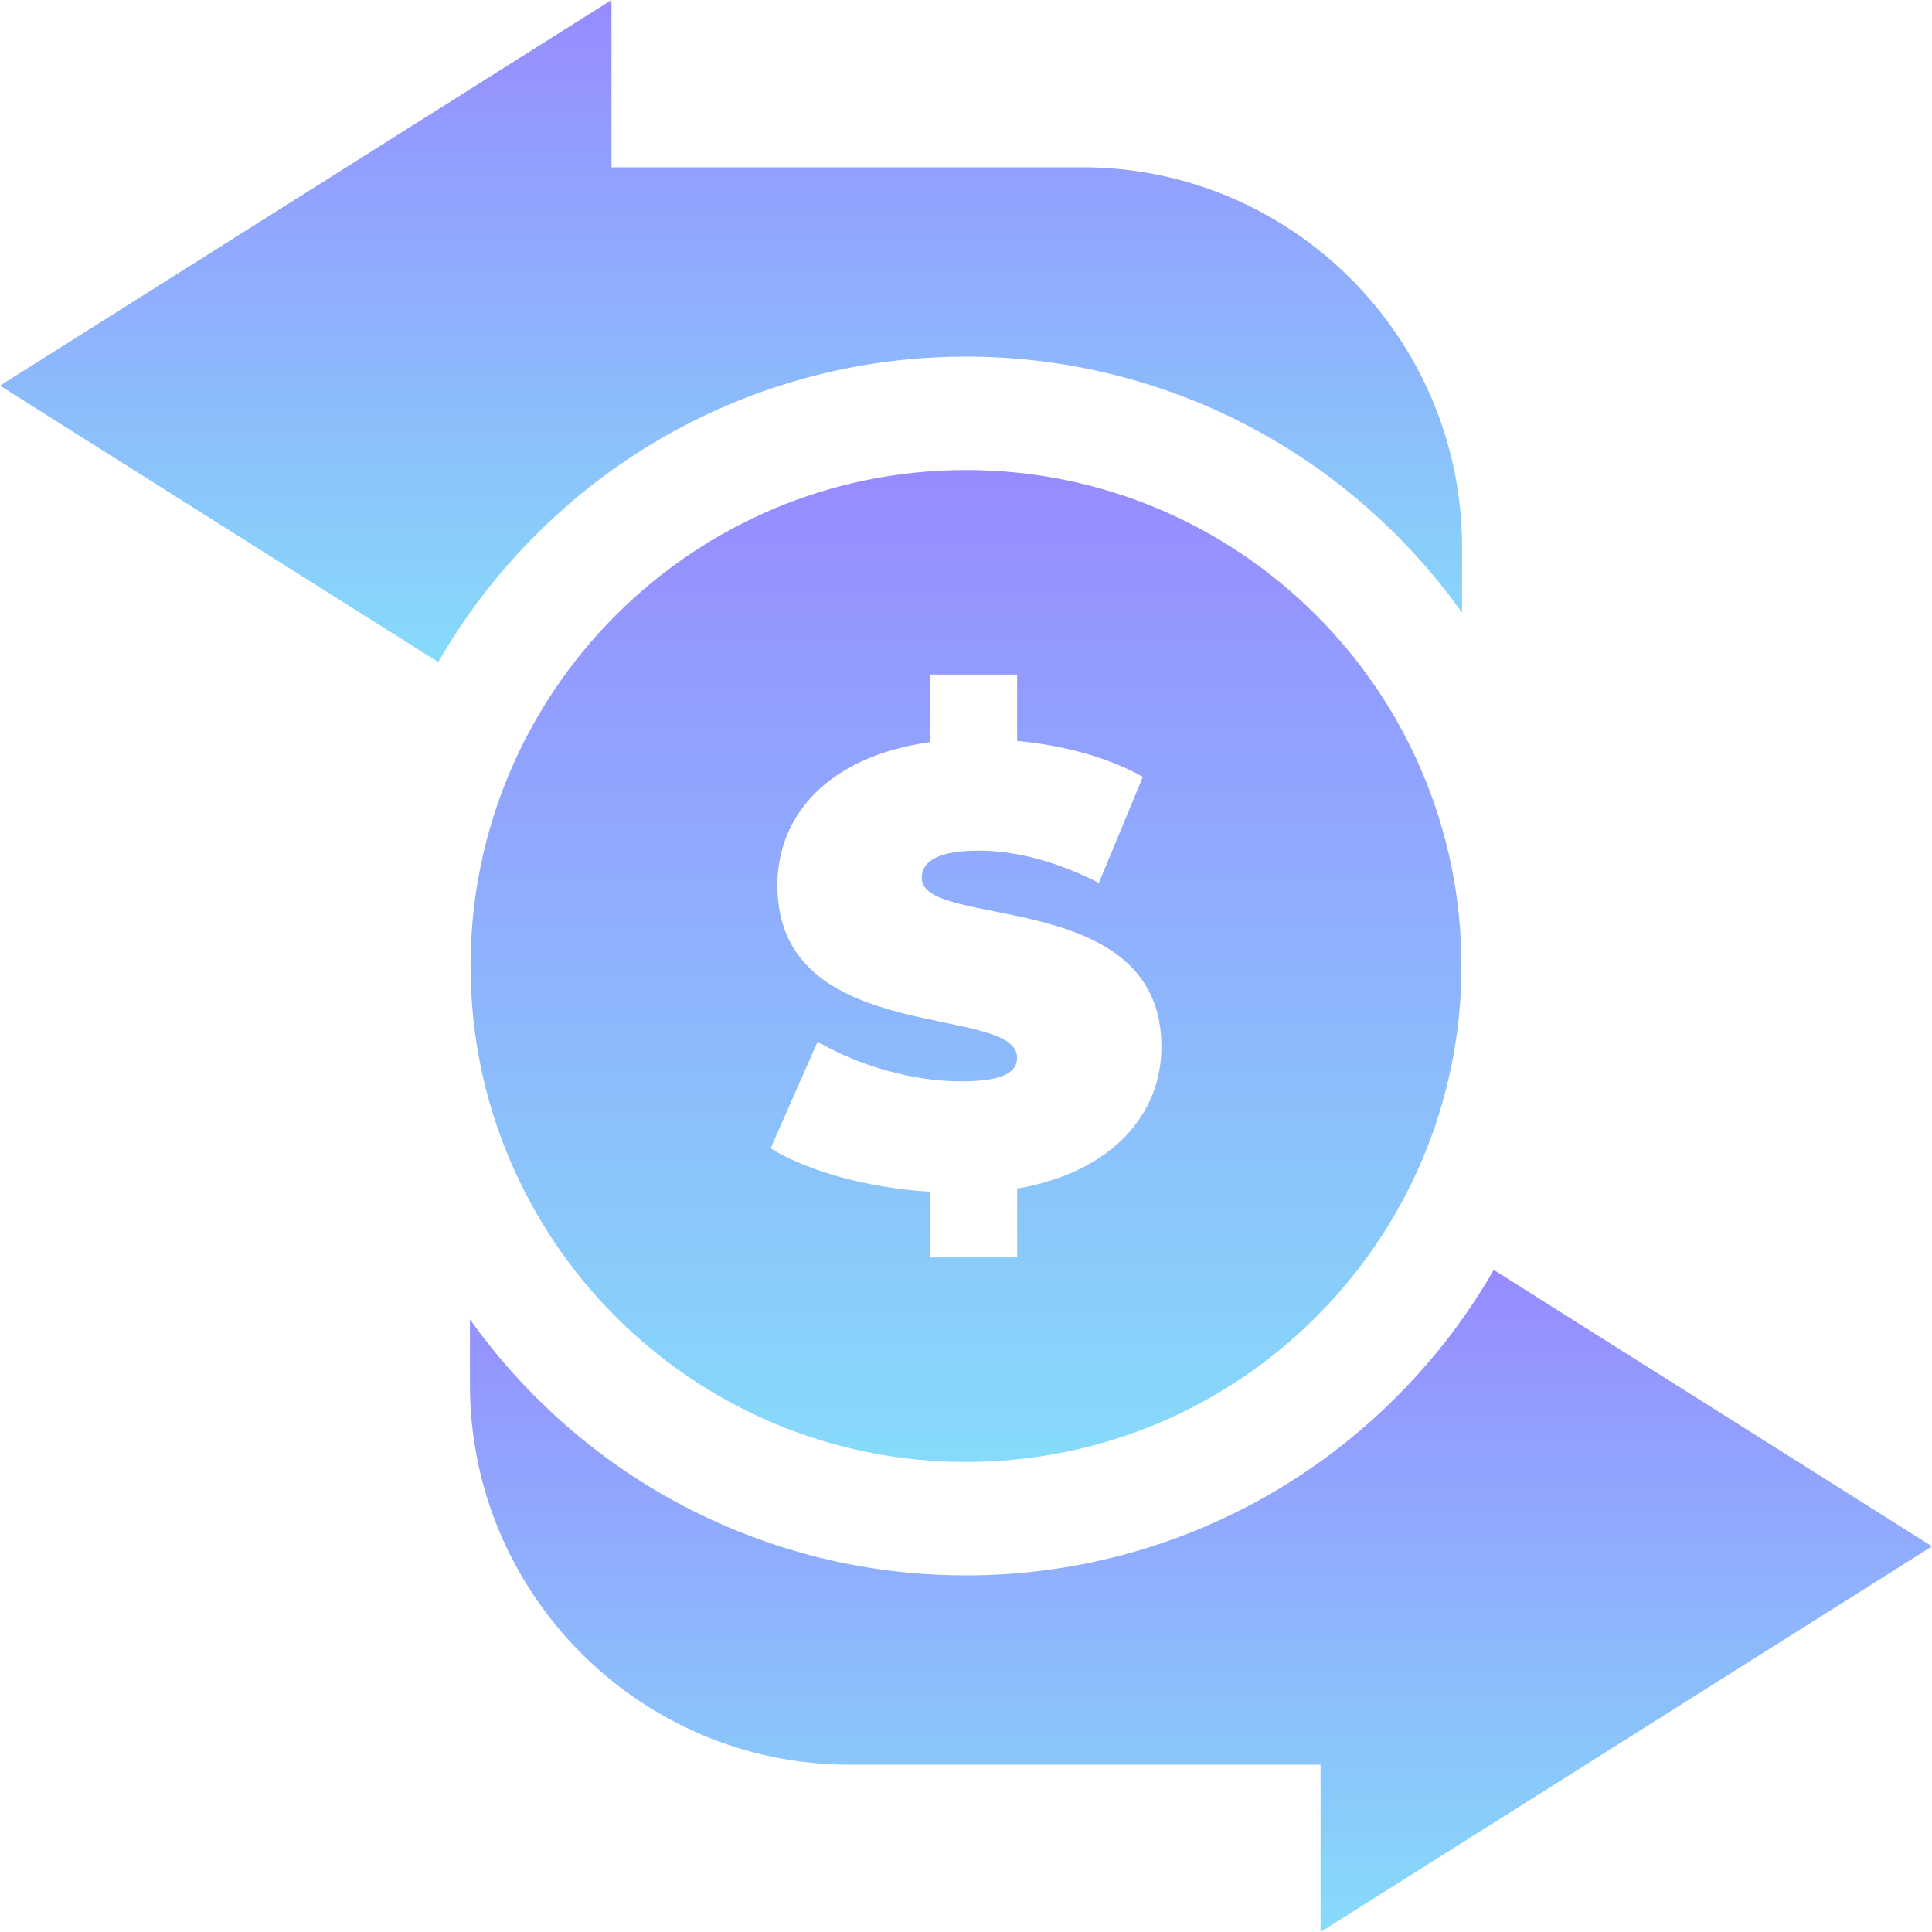
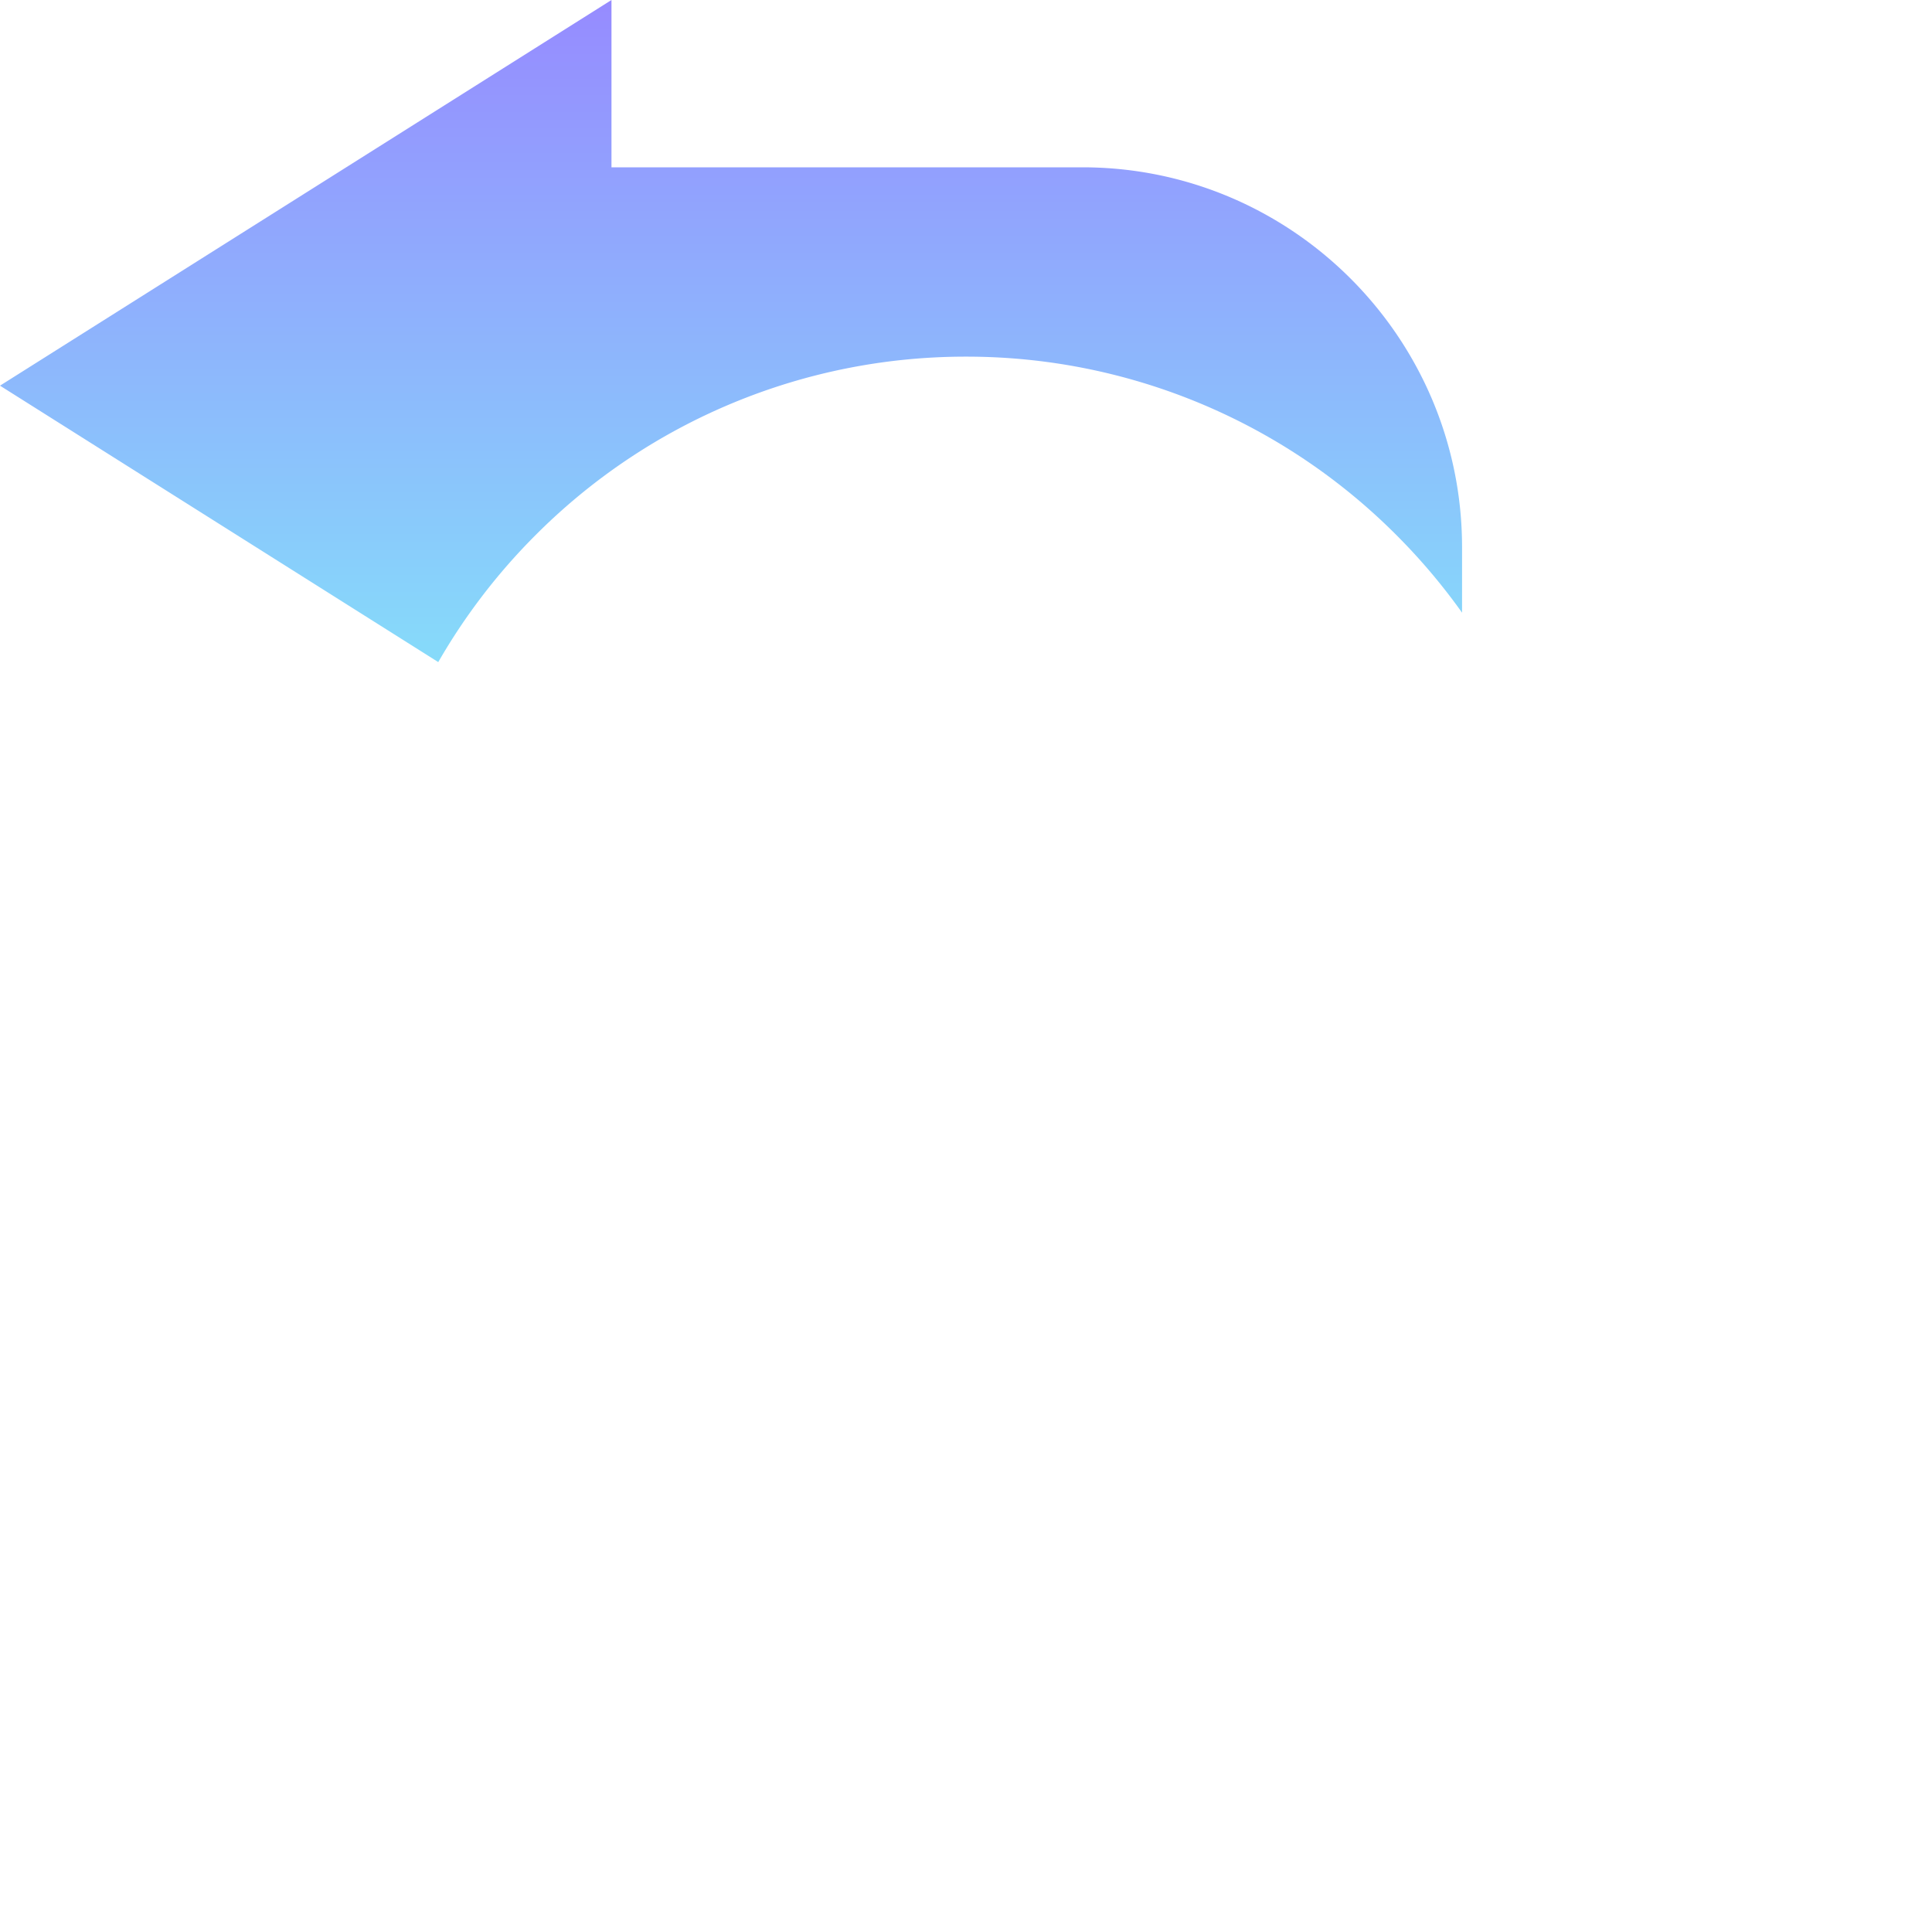
<svg xmlns="http://www.w3.org/2000/svg" width="50" height="50" fill="none">
  <path fill="url(#a)" d="M13.86 13.849A15.706 15.706 0 0 1 25 9.23a15.701 15.701 0 0 1 11.14 4.619 15.824 15.824 0 0 1 1.698 2.007v-1.691c0-5.423-4.407-9.835-9.825-9.835H15.825V0L0 9.981l11.342 7.154a15.735 15.735 0 0 1 2.518-3.286z" />
-   <path fill="url(#b)" d="m50 40.019-11.342-7.154a15.745 15.745 0 0 1-2.518 3.286A15.696 15.696 0 0 1 25 40.77a15.694 15.694 0 0 1-11.14-4.619 15.83 15.83 0 0 1-1.698-2.007v1.691c0 5.423 4.408 9.835 9.825 9.835h12.189V50L50 40.019z" />
-   <path fill="url(#c)" d="M12.178 25c0 7.088 5.74 12.835 12.822 12.835 7.082 0 12.822-5.747 12.822-12.835 0-7.088-5.74-12.835-12.822-12.835-7.081 0-12.822 5.747-12.822 12.835zm7.94-2.086c0-1.813 1.315-3.338 3.944-3.707v-1.75h2.26v1.718c1.187.112 2.341.417 3.255.93l-1.138 2.744c-1.106-.561-2.148-.834-3.127-.834-1.106 0-1.458.32-1.458.706 0 1.348 6.204.225 6.204 4.365 0 1.733-1.25 3.242-3.735 3.675v1.781h-2.26v-1.7c-1.604-.097-3.159-.53-4.12-1.124l1.217-2.76c1.059.626 2.47 1.027 3.704 1.027 1.074 0 1.459-.225 1.459-.61 0-1.412-6.205-.273-6.205-4.461z" />
  <defs>
    <linearGradient id="a" x1="18.919" x2="18.919" y1="0" y2="17.135" gradientUnits="userSpaceOnUse">
      <stop stop-color="#968BFF" />
      <stop offset="1" stop-color="#86DBFA" />
    </linearGradient>
    <linearGradient id="b" x1="31.081" x2="31.081" y1="32.865" y2="50" gradientUnits="userSpaceOnUse">
      <stop stop-color="#968BFF" />
      <stop offset="1" stop-color="#86DBFA" />
    </linearGradient>
    <linearGradient id="c" x1="25" x2="25" y1="12.165" y2="37.835" gradientUnits="userSpaceOnUse">
      <stop stop-color="#968BFF" />
      <stop offset="1" stop-color="#86DBFA" />
    </linearGradient>
  </defs>
</svg>